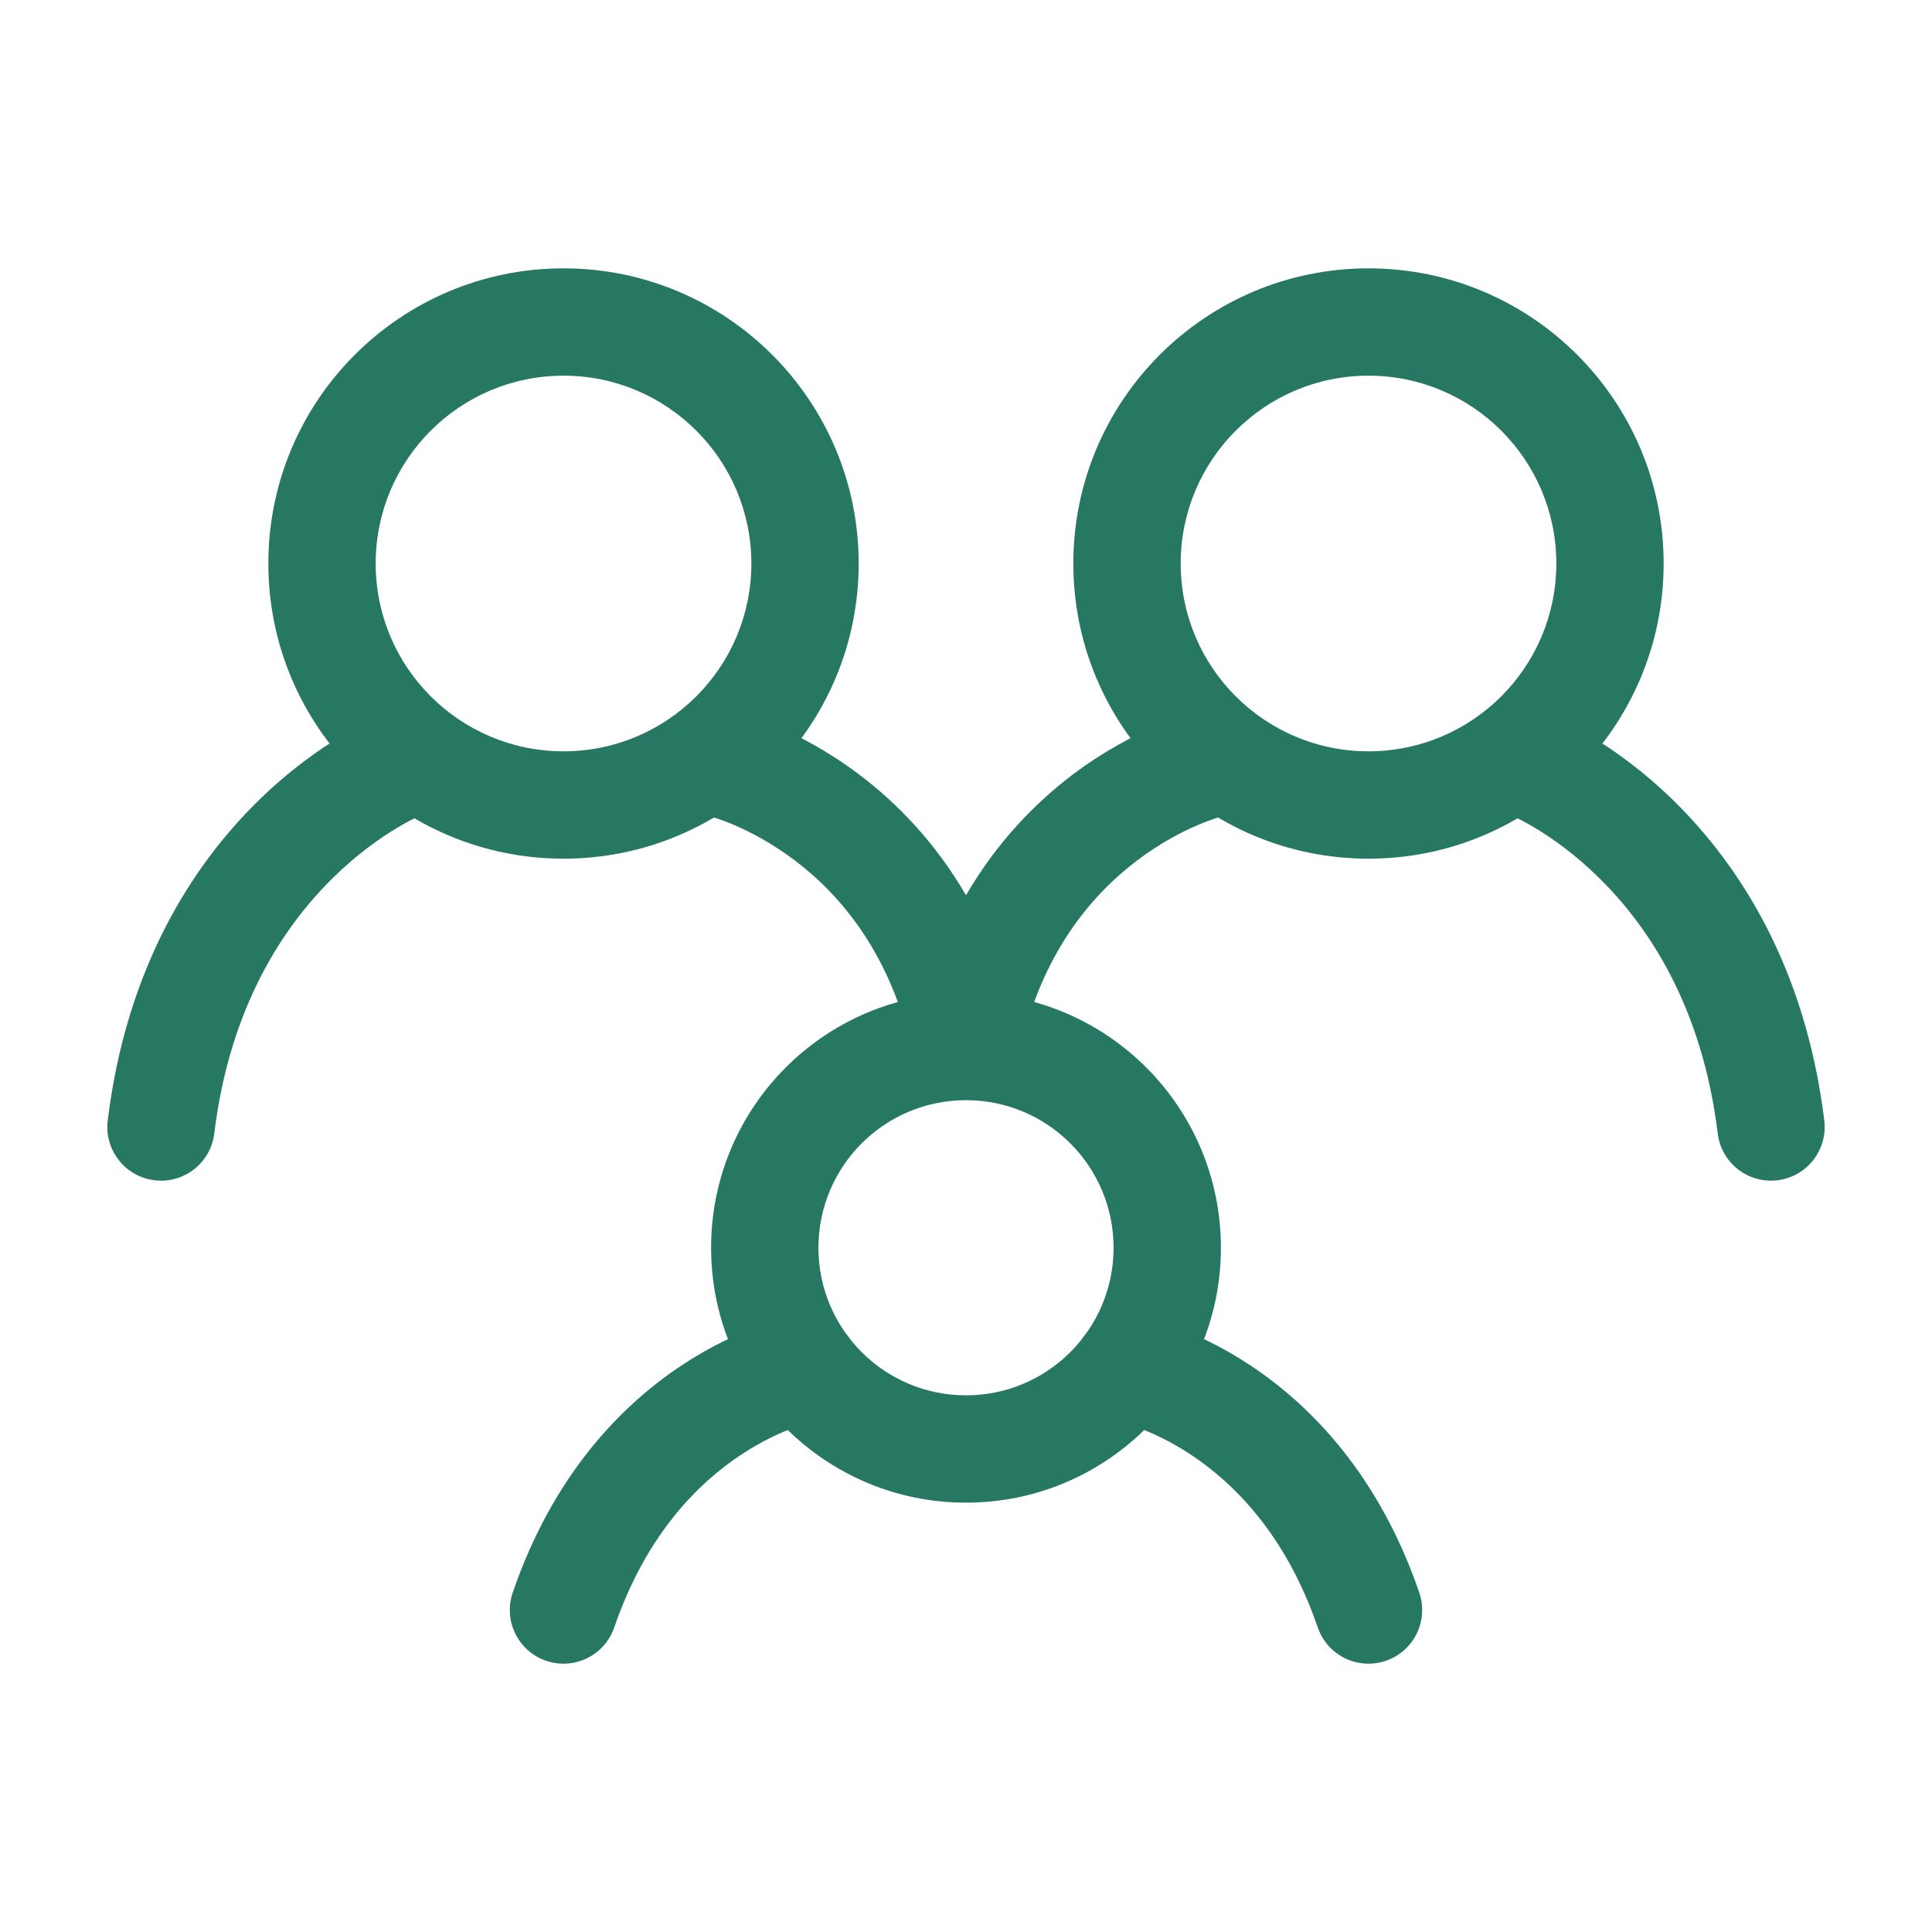
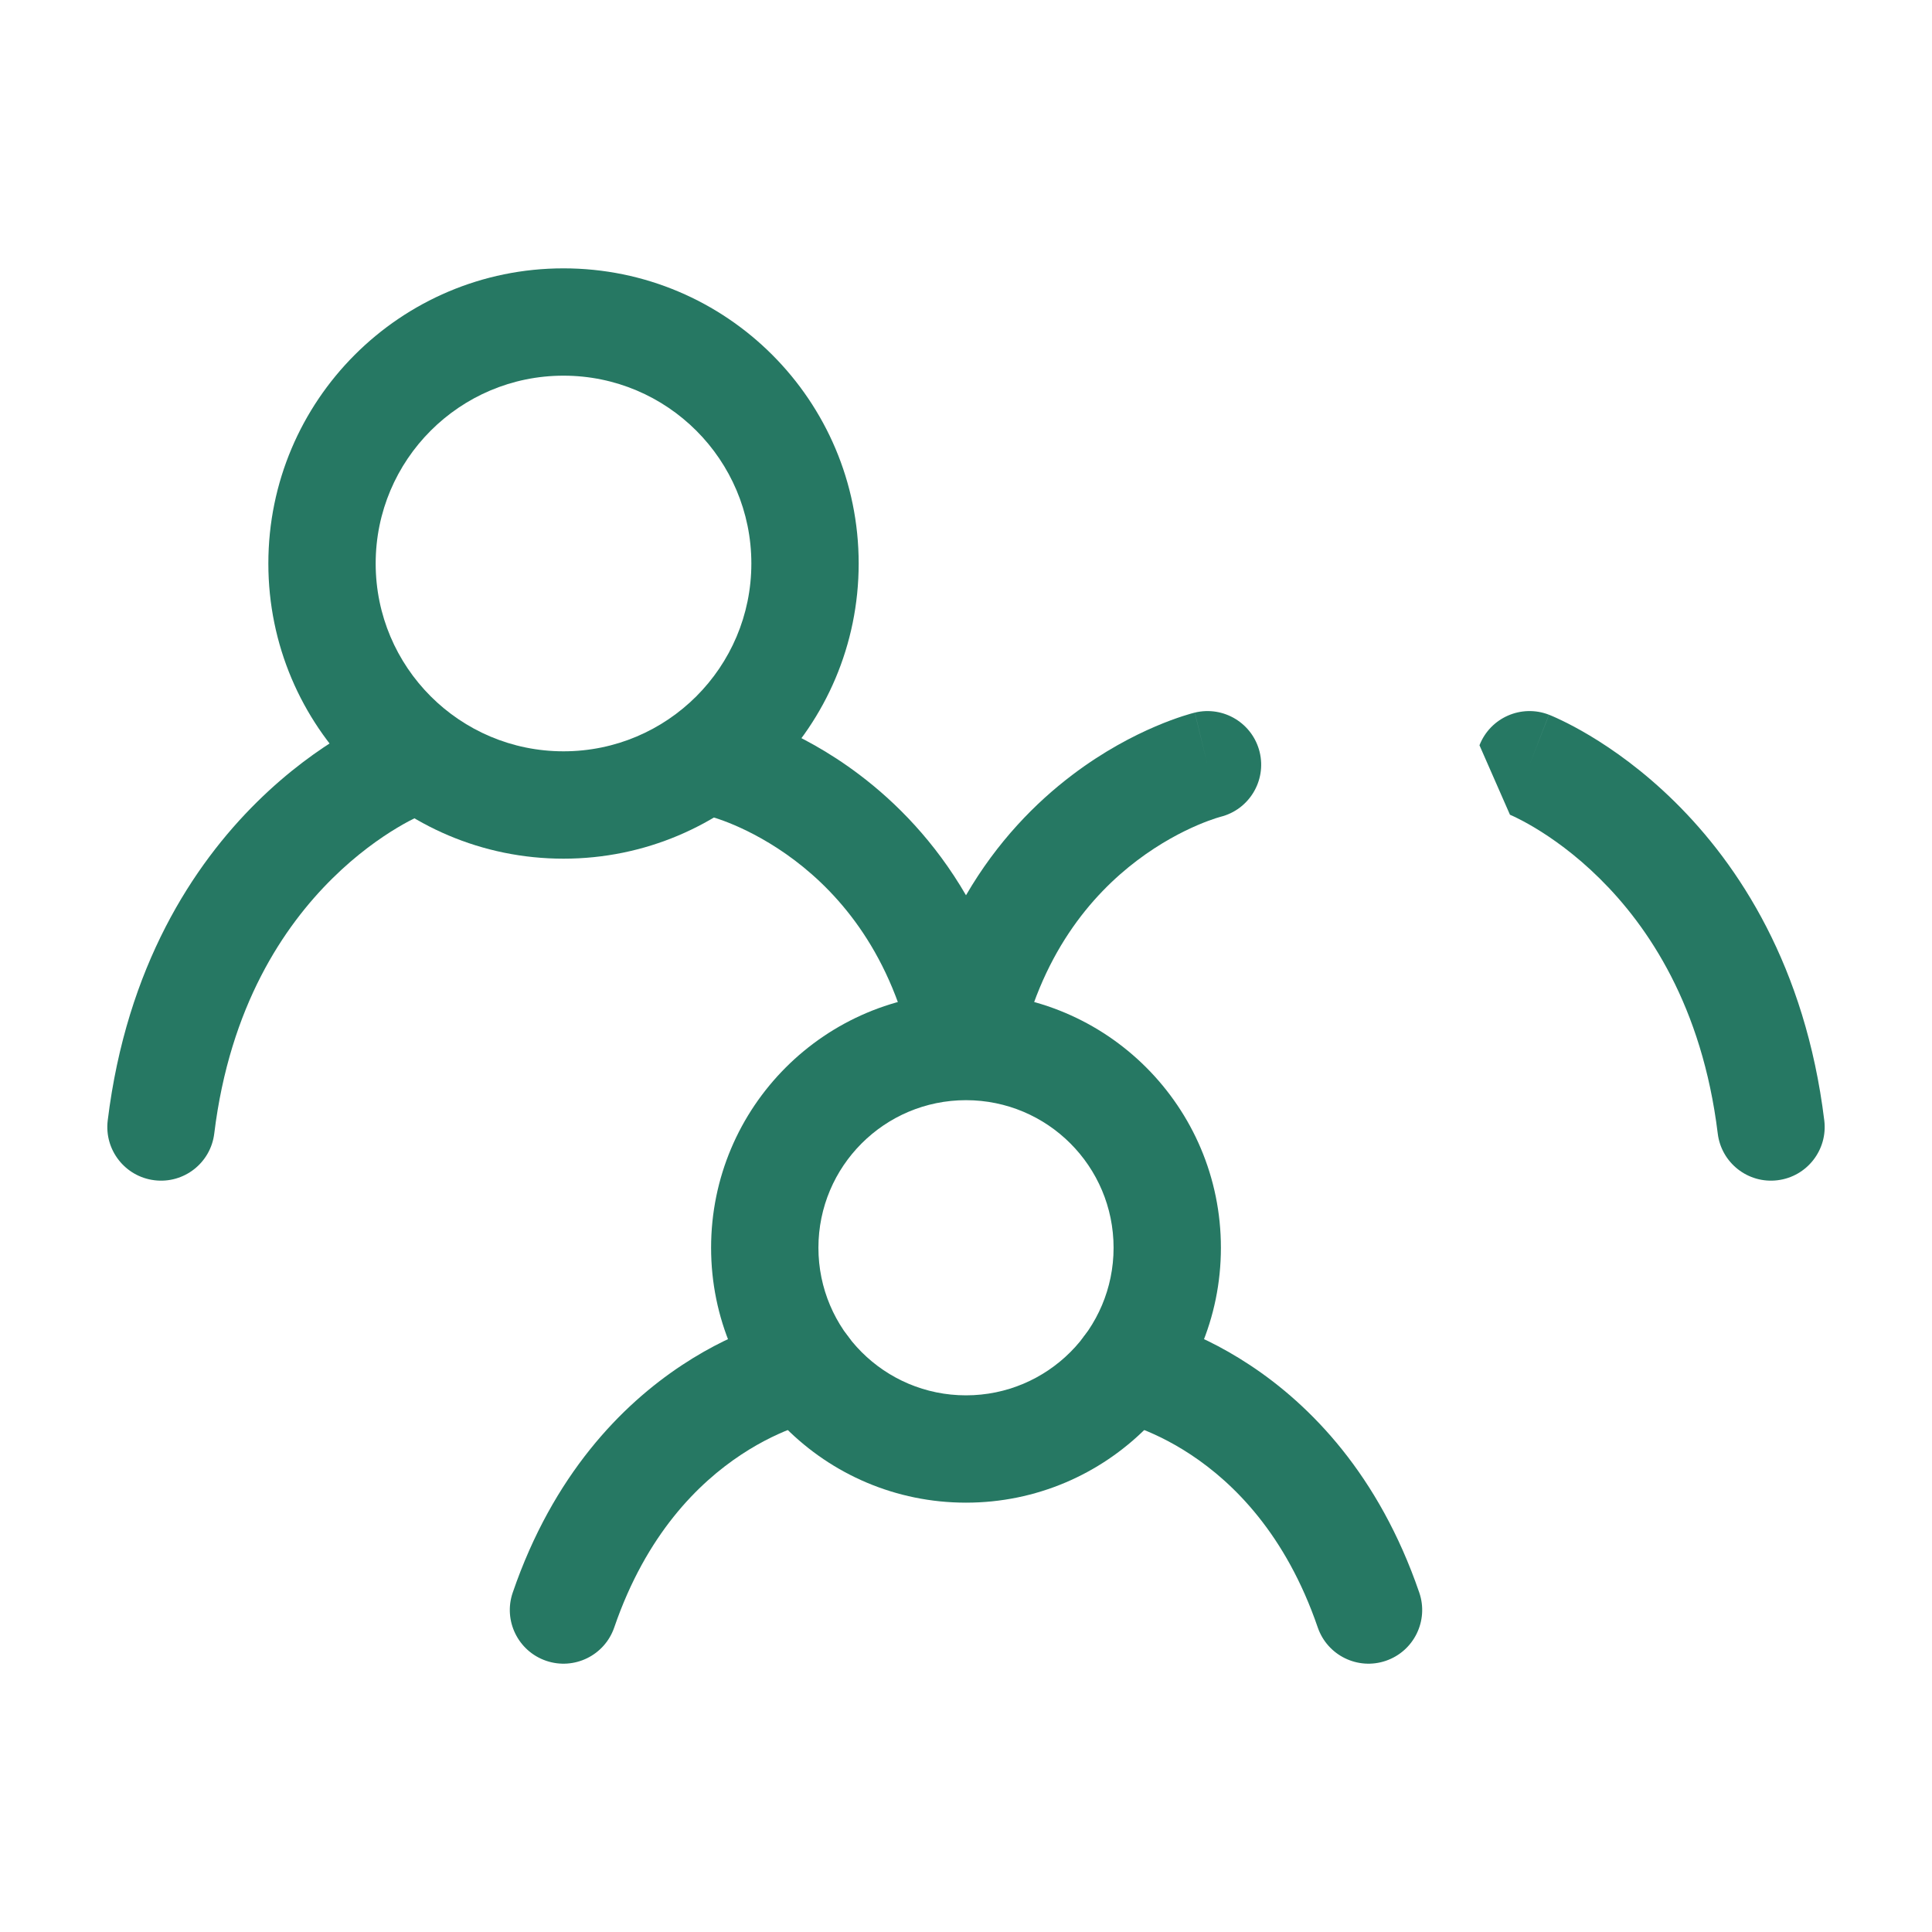
<svg xmlns="http://www.w3.org/2000/svg" width="49" height="49" viewBox="0 0 49 49" fill="none">
  <path fill-rule="evenodd" clip-rule="evenodd" d="M11.477 18.902C11.748 19.601 11.405 20.386 10.709 20.661C10.707 20.662 10.7 20.665 10.689 20.67C10.666 20.68 10.626 20.698 10.57 20.724C10.459 20.778 10.288 20.866 10.074 20.994C9.645 21.251 9.051 21.665 8.43 22.279C7.201 23.492 5.83 25.514 5.434 28.749C5.343 29.495 4.664 30.026 3.918 29.934C3.172 29.843 2.641 29.164 2.732 28.418C3.211 24.507 4.903 21.935 6.518 20.341C7.318 19.551 8.092 19.008 8.675 18.659C8.967 18.484 9.212 18.357 9.392 18.271C9.481 18.227 9.555 18.195 9.61 18.171C9.637 18.159 9.66 18.15 9.677 18.142L9.7 18.133L9.708 18.13L9.712 18.128L9.714 18.128C9.714 18.128 9.715 18.127 10.208 19.396L9.715 18.127C10.416 17.855 11.204 18.202 11.477 18.902ZM37.523 18.902C37.796 18.202 38.584 17.855 39.285 18.127L38.792 19.396C39.285 18.127 39.286 18.128 39.286 18.128L39.288 18.128L39.292 18.13L39.3 18.133L39.323 18.142C39.34 18.15 39.363 18.159 39.391 18.171C39.445 18.195 39.519 18.227 39.608 18.271C39.788 18.357 40.033 18.484 40.325 18.659C40.908 19.008 41.682 19.551 42.482 20.341C44.097 21.935 45.789 24.507 46.268 28.418C46.359 29.164 45.828 29.843 45.082 29.934C44.336 30.026 43.657 29.495 43.566 28.749C43.17 25.514 41.799 23.492 40.57 22.279C39.949 21.665 39.355 21.251 38.926 20.994C38.712 20.866 38.541 20.778 38.43 20.724C38.374 20.698 38.334 20.68 38.311 20.67C38.305 20.667 38.299 20.665 38.296 20.663C38.294 20.663 38.292 20.662 38.291 20.661C38.291 20.661 38.291 20.661 38.291 20.661L38.291 20.661L38.294 20.663L38.296 20.663M17.052 19.074C17.23 18.344 17.966 17.896 18.697 18.073L18.375 19.396C18.697 18.073 18.697 18.073 18.698 18.074L18.7 18.074L18.703 18.075L18.712 18.077L18.734 18.083C18.751 18.087 18.773 18.093 18.799 18.1C18.851 18.115 18.922 18.136 19.008 18.164C19.179 18.22 19.414 18.303 19.695 18.424C20.255 18.663 21.006 19.05 21.799 19.65C22.73 20.354 23.709 21.344 24.5 22.706C25.291 21.344 26.27 20.354 27.201 19.65C27.994 19.05 28.745 18.663 29.305 18.424C29.586 18.303 29.821 18.22 29.992 18.164C30.078 18.136 30.149 18.115 30.201 18.1C30.227 18.093 30.249 18.087 30.266 18.083L30.288 18.077L30.297 18.075L30.3 18.074L30.302 18.074C30.303 18.073 30.303 18.073 30.625 19.396L30.303 18.073C31.034 17.896 31.77 18.344 31.948 19.074C32.124 19.802 31.68 20.535 30.955 20.716C30.953 20.717 30.947 20.718 30.938 20.721C30.918 20.727 30.882 20.737 30.832 20.753C30.731 20.786 30.573 20.842 30.376 20.926C29.979 21.096 29.428 21.379 28.843 21.821C27.69 22.693 26.37 24.207 25.833 26.816H23.167C22.63 24.207 21.31 22.693 20.157 21.821C19.572 21.379 19.021 21.096 18.624 20.926C18.427 20.842 18.269 20.786 18.168 20.753C18.118 20.737 18.082 20.727 18.062 20.721C18.053 20.718 18.047 20.717 18.045 20.716C18.045 20.716 18.045 20.716 18.045 20.716C18.044 20.716 18.044 20.716 18.046 20.716L18.049 20.717L18.051 20.718M20.667 36.046C20.667 36.046 20.666 36.046 20.666 36.046C20.665 36.047 20.662 36.047 20.657 36.048C20.642 36.051 20.613 36.058 20.571 36.069C20.487 36.091 20.353 36.13 20.18 36.192C19.834 36.317 19.341 36.534 18.794 36.896C17.716 37.61 16.391 38.908 15.579 41.275C15.335 41.986 14.561 42.365 13.85 42.121C13.139 41.877 12.76 41.103 13.004 40.392C14.03 37.399 15.767 35.635 17.292 34.626C18.047 34.126 18.741 33.818 19.256 33.632C19.514 33.538 19.729 33.475 19.887 33.434C19.965 33.414 20.03 33.399 20.079 33.388C20.104 33.383 20.124 33.379 20.141 33.375L20.162 33.371L20.171 33.37L20.174 33.369L20.176 33.369C20.177 33.368 20.177 33.368 20.417 34.708L20.177 33.368C20.917 33.236 21.625 33.729 21.757 34.469C21.888 35.206 21.401 35.909 20.667 36.046ZM27.243 34.469C27.376 33.729 28.083 33.236 28.823 33.368L28.583 34.708C28.823 33.368 28.823 33.368 28.824 33.369L28.826 33.369L28.829 33.37L28.838 33.371L28.859 33.375C28.876 33.379 28.896 33.383 28.921 33.388C28.97 33.399 29.035 33.414 29.114 33.434C29.271 33.475 29.486 33.538 29.744 33.632C30.26 33.818 30.953 34.126 31.708 34.626C33.233 35.635 34.97 37.399 35.996 40.392C36.24 41.103 35.861 41.877 35.15 42.121C34.439 42.365 33.665 41.986 33.421 41.275C32.609 38.908 31.284 37.61 30.206 36.896C29.659 36.534 29.166 36.317 28.82 36.192C28.647 36.13 28.513 36.091 28.429 36.069C28.387 36.058 28.358 36.051 28.343 36.048C28.338 36.047 28.335 36.047 28.334 36.046C27.599 35.909 27.112 35.206 27.243 34.469Z" fill="#267863" />
  <path fill-rule="evenodd" clip-rule="evenodd" d="M24.5 27.903C22.433 27.903 20.757 29.579 20.757 31.646C20.757 33.713 22.433 35.389 24.5 35.389C26.567 35.389 28.243 33.713 28.243 31.646C28.243 29.579 26.567 27.903 24.5 27.903ZM18.035 31.646C18.035 28.075 20.929 25.18 24.5 25.18C28.071 25.18 30.965 28.075 30.965 31.646C30.965 35.217 28.071 38.111 24.5 38.111C20.929 38.111 18.035 35.217 18.035 31.646Z" fill="#267863" />
-   <path fill-rule="evenodd" clip-rule="evenodd" d="M34.708 9.528C32.077 9.528 29.945 11.661 29.945 14.292C29.945 16.923 32.077 19.055 34.708 19.055C37.339 19.055 39.472 16.923 39.472 14.292C39.472 11.661 37.339 9.528 34.708 9.528ZM27.222 14.292C27.222 10.157 30.574 6.806 34.708 6.806C38.843 6.806 42.194 10.157 42.194 14.292C42.194 18.426 38.843 21.778 34.708 21.778C30.574 21.778 27.222 18.426 27.222 14.292Z" fill="#267863" />
  <path fill-rule="evenodd" clip-rule="evenodd" d="M14.292 9.528C11.661 9.528 9.528 11.661 9.528 14.292C9.528 16.923 11.661 19.055 14.292 19.055C16.923 19.055 19.056 16.923 19.056 14.292C19.056 11.661 16.923 9.528 14.292 9.528ZM6.806 14.292C6.806 10.157 10.157 6.806 14.292 6.806C18.426 6.806 21.778 10.157 21.778 14.292C21.778 18.426 18.426 21.778 14.292 21.778C10.157 21.778 6.806 18.426 6.806 14.292Z" fill="#267863" />
</svg>